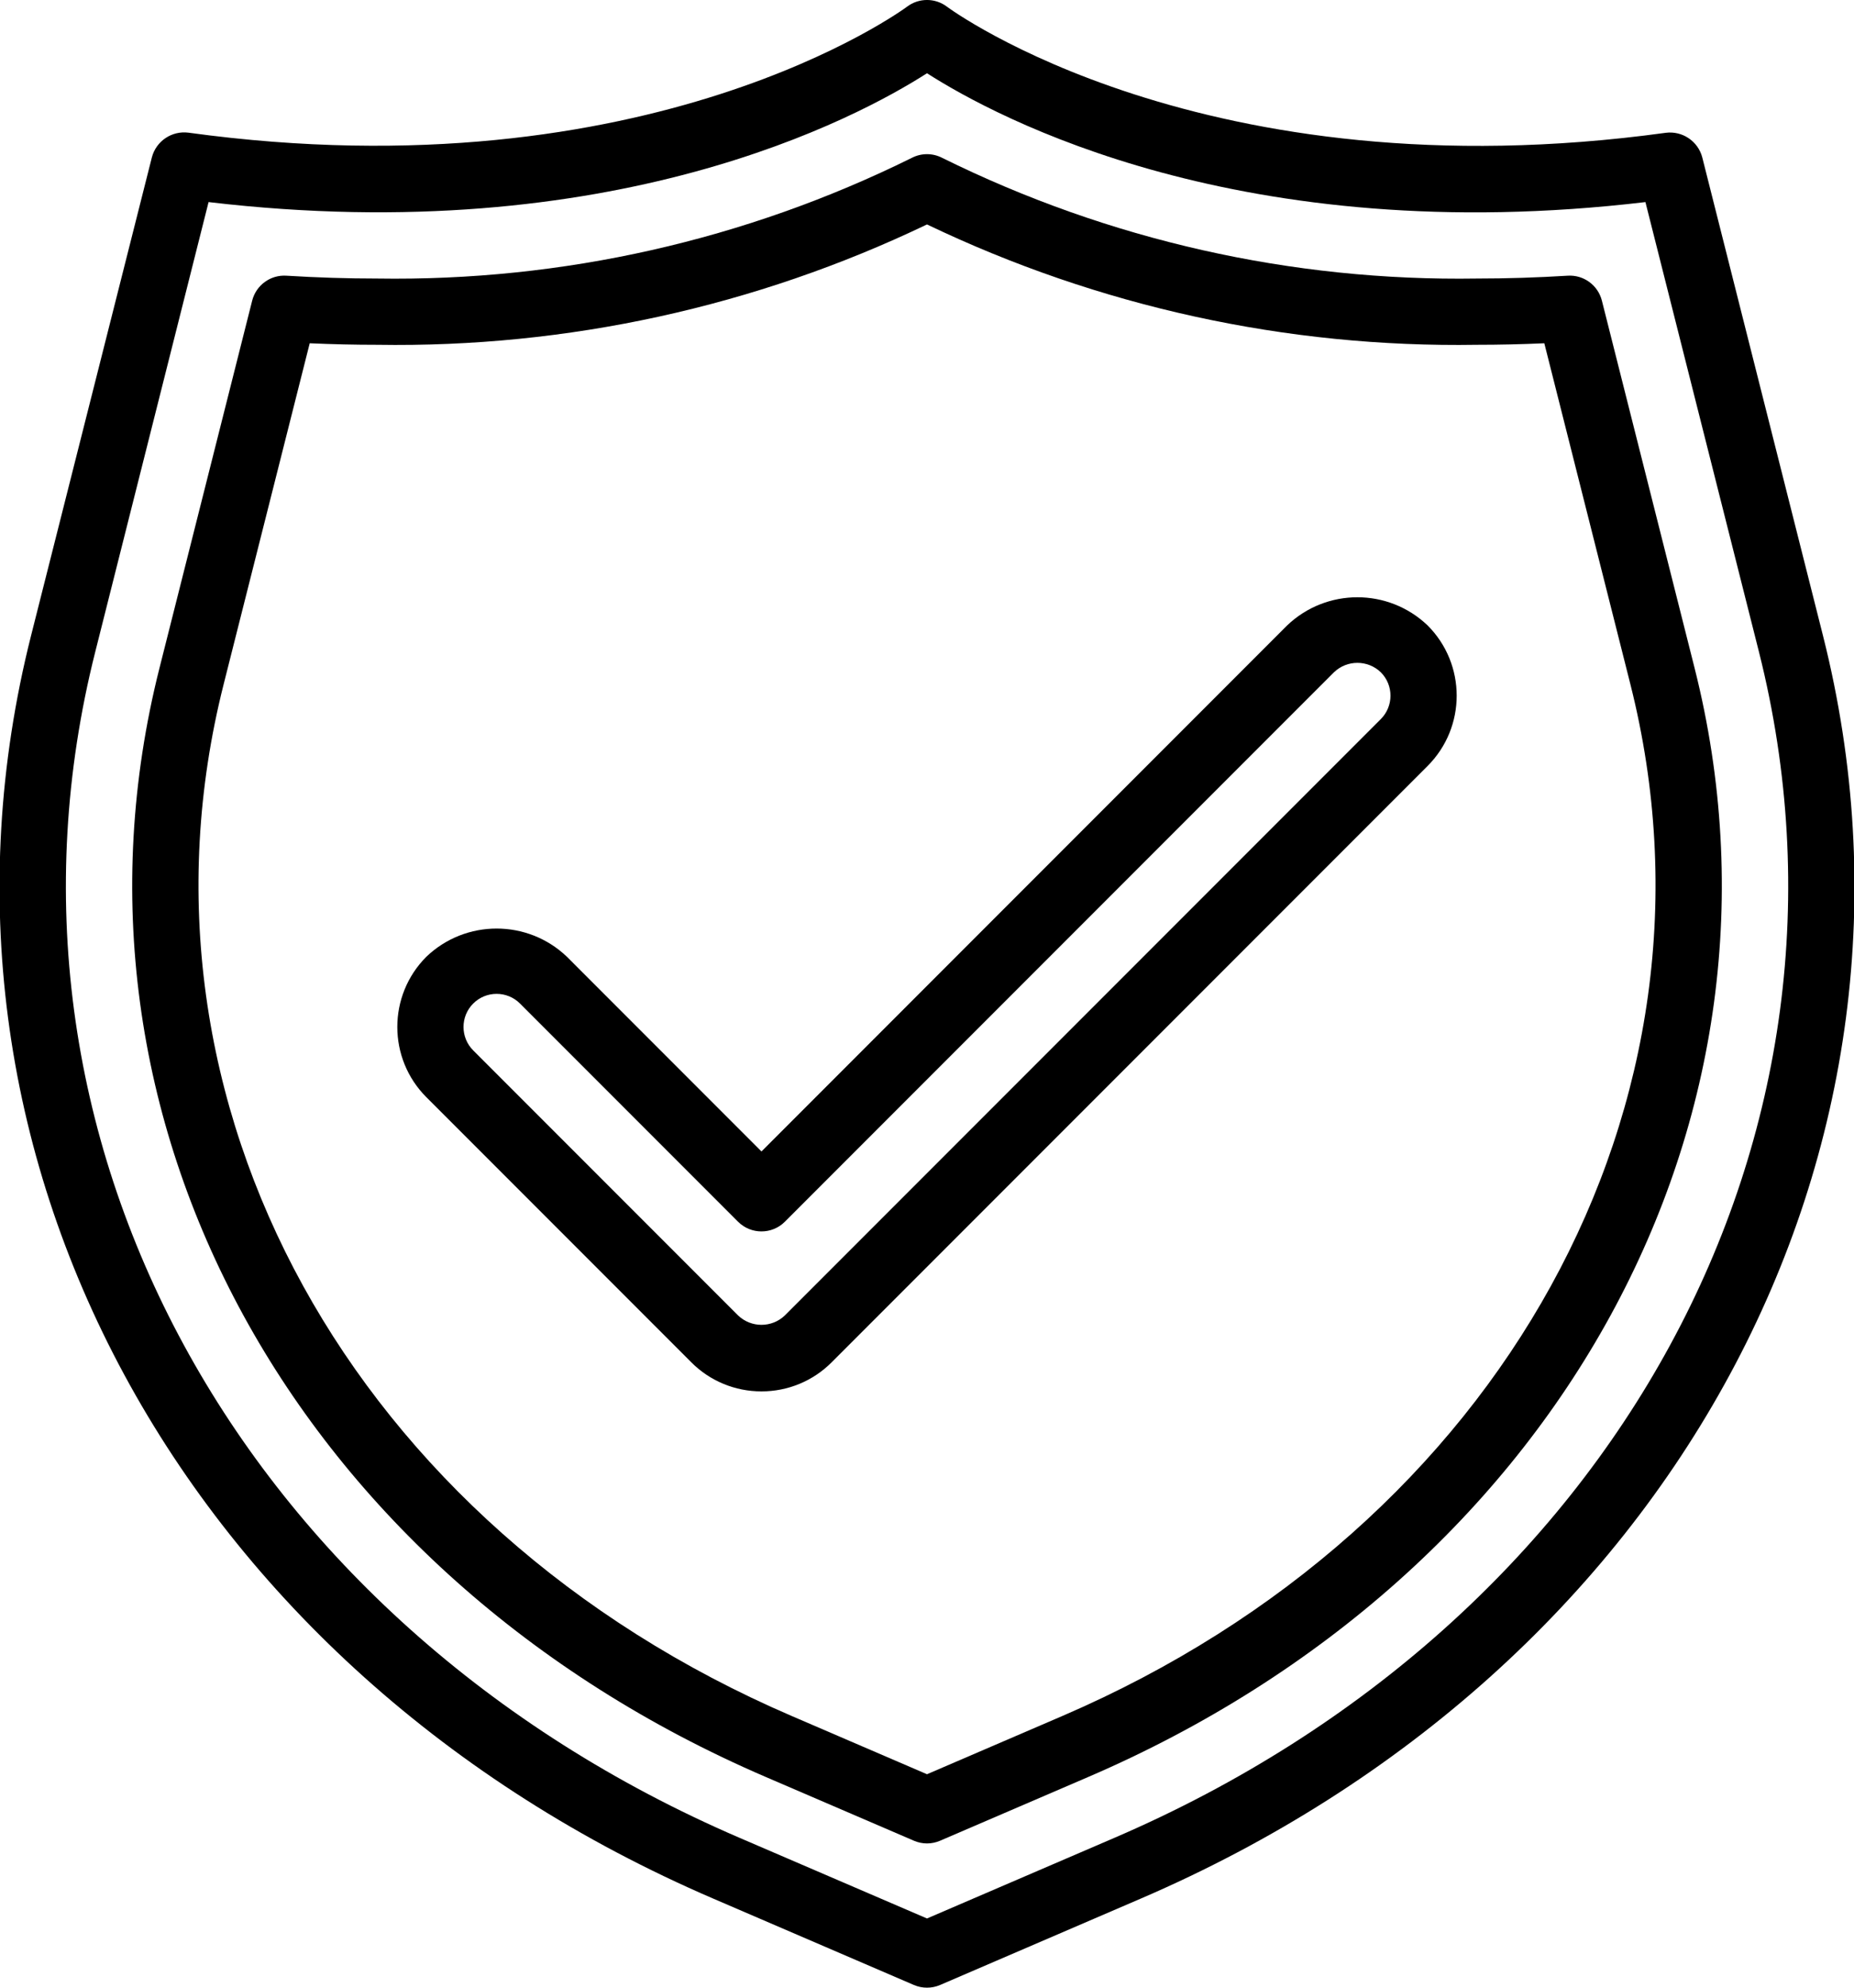
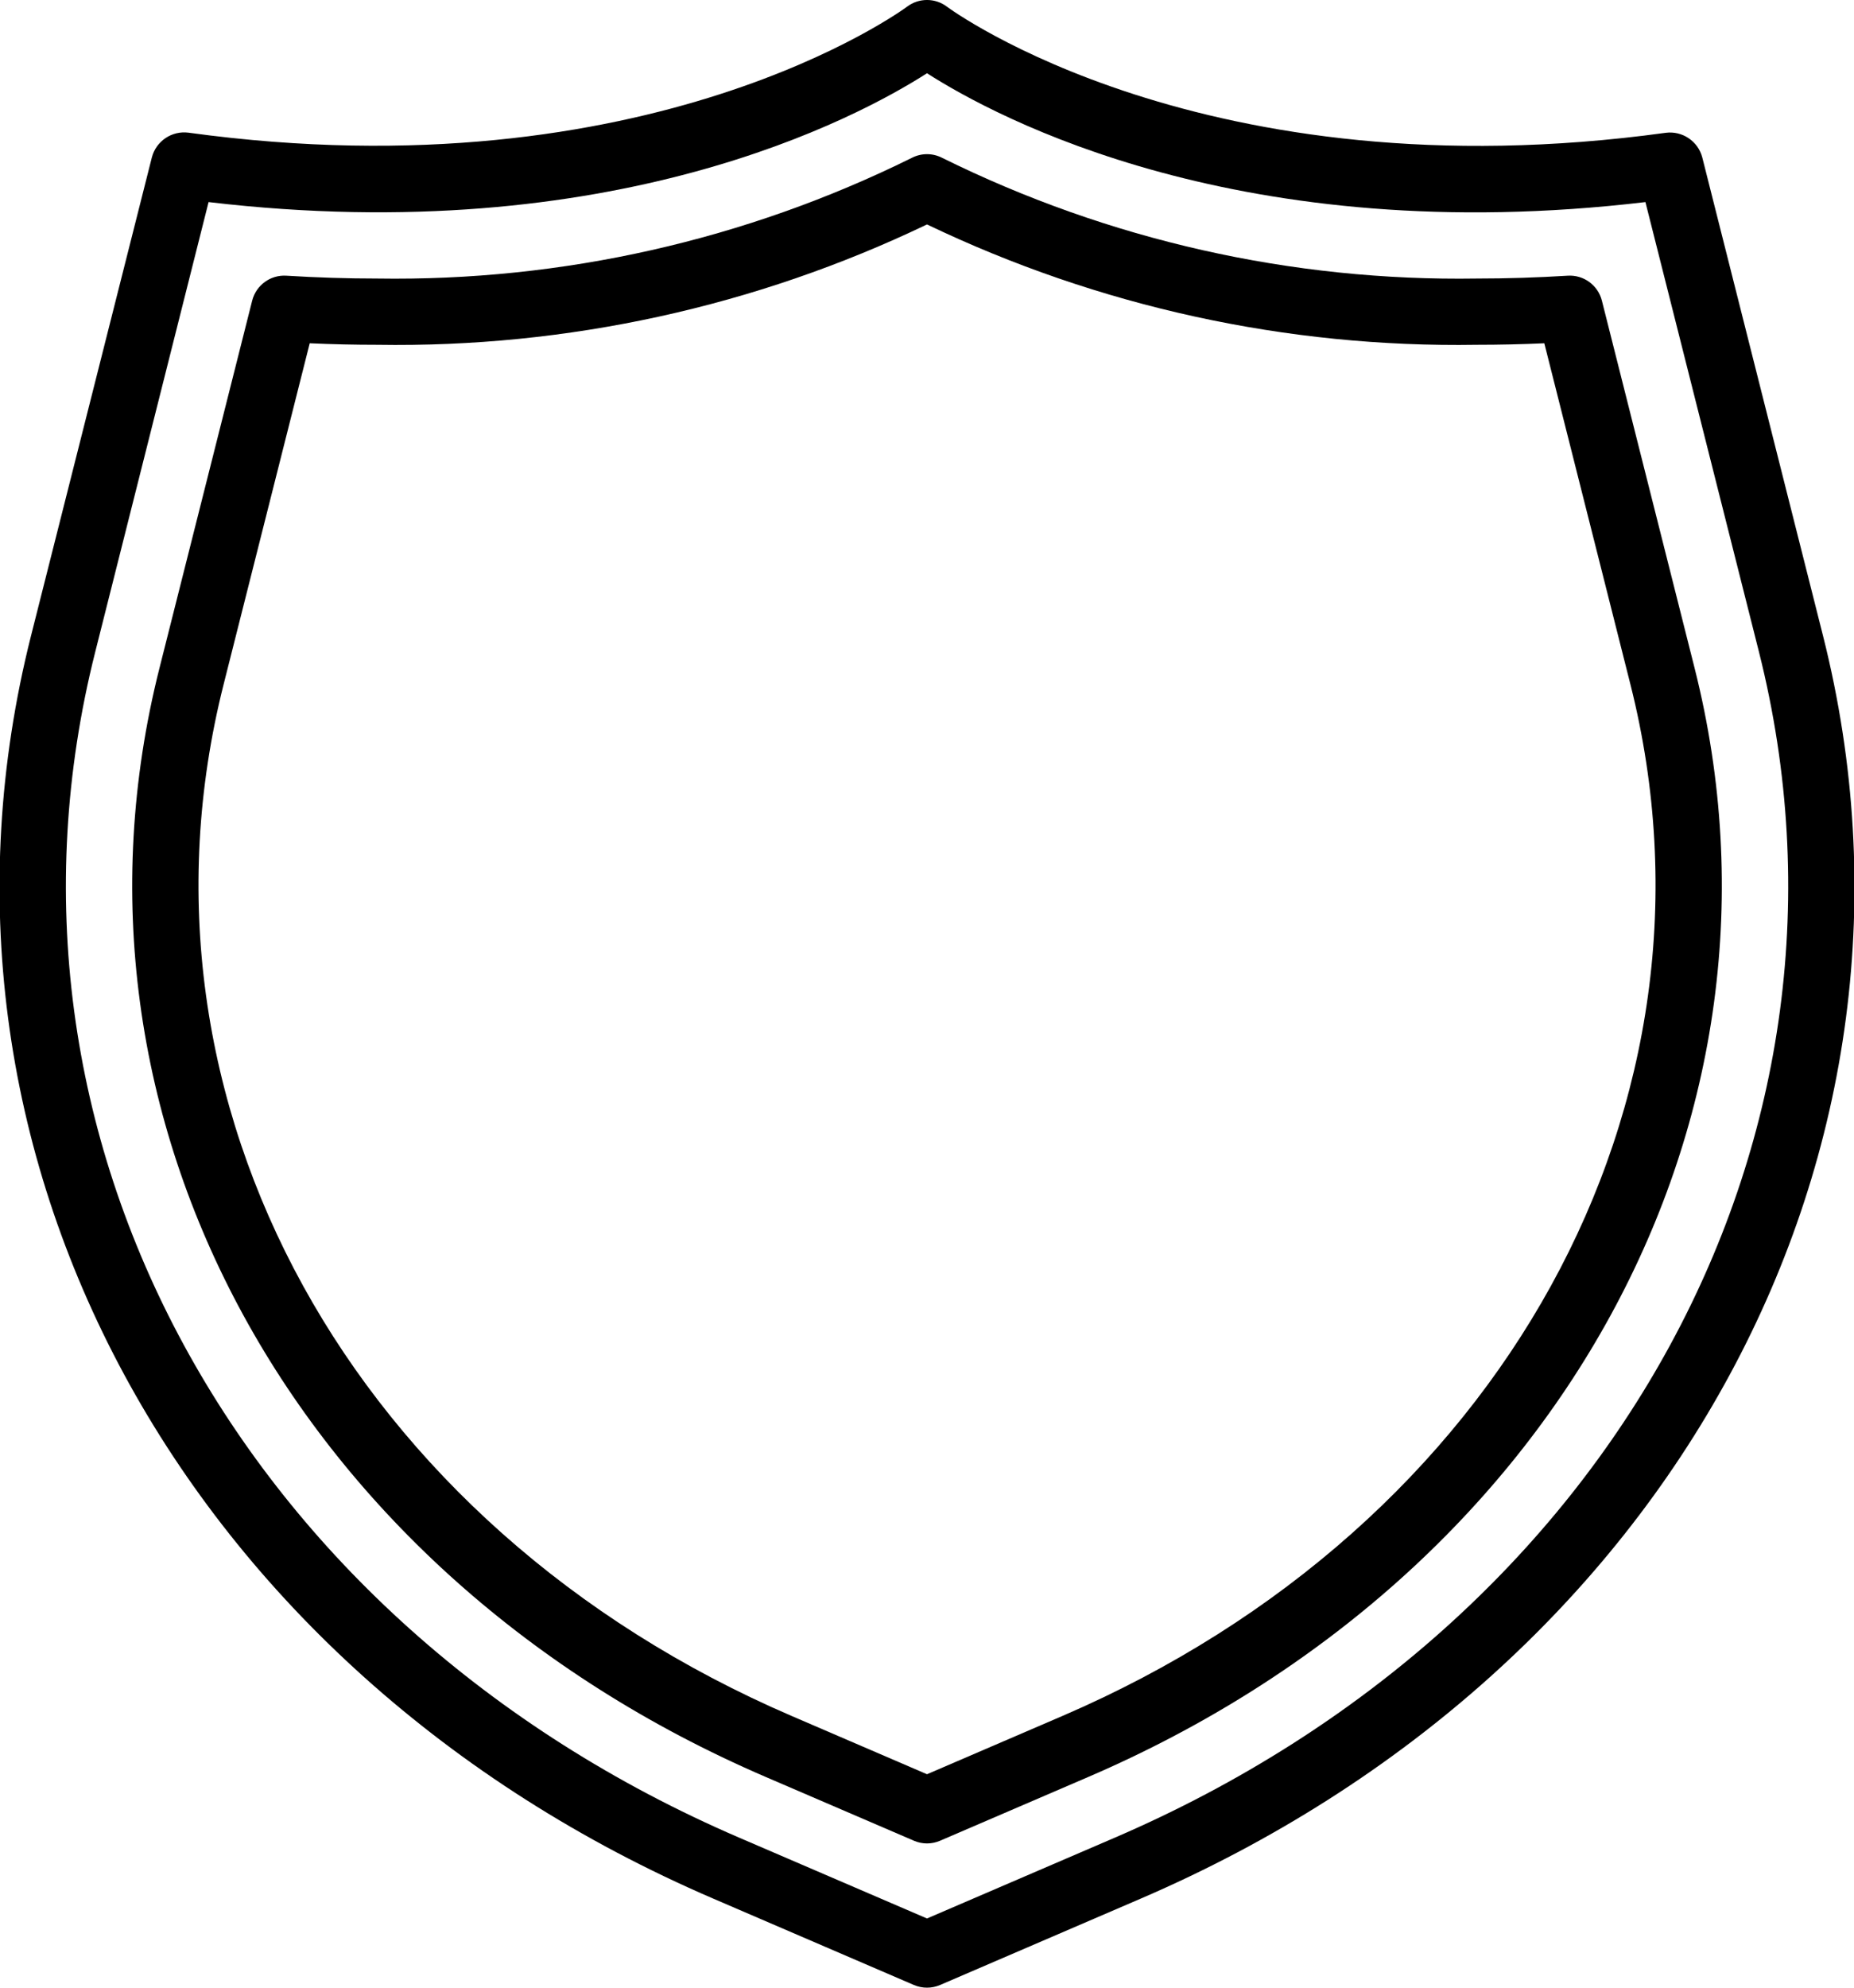
<svg xmlns="http://www.w3.org/2000/svg" width="56px" height="60px" viewBox="0 0 56 60" version="1.1">
  <title>052 - Secure</title>
  <desc>Created with Sketch.</desc>
  <g id="Page-1" stroke="none" stroke-width="1" fill="none" fill-rule="evenodd">
    <g id="052---Secure" transform="translate(-1, 0)" fill="#000000" fill-rule="nonzero">
      <path d="M22.545,57.312 L28.605,59.919 C28.857,60.027 29.143,60.027 29.395,59.919 L35.455,57.312 C51.513,50.405 59.987,34.728 56.063,19.187 L52.418,4.755 C52.291,4.263 51.816,3.943 51.312,4.009 C37.357,5.923 29.681,0.261 29.607,0.205 C29.251,-0.067 28.758,-0.069 28.4,0.2 C28.324,0.257 20.649,5.919 6.693,4.005 C6.189,3.94 5.715,4.259 5.587,4.751 L1.938,19.187 C-1.987,34.728 6.487,50.405 22.545,57.312 Z M3.877,19.677 L7.3,6.1 C19.5,7.538 26.9,3.555 29,2.211 C31.1,3.556 38.5,7.545 50.7,6.1 L54.128,19.673 C57.8,34.244 49.8,48.965 34.665,55.475 L29,57.911 L23.335,55.475 C8.2,48.965 0.2,34.244 3.877,19.677 Z" id="Shape" />
      <path d="M24.126,53.638 L28.605,55.564 C28.857,55.673 29.143,55.673 29.395,55.564 L33.874,53.638 C48.088,47.524 55.617,33.761 52.185,20.166 L49.385,9.075 C49.267,8.609 48.834,8.292 48.354,8.322 C47.434,8.379 46.512,8.408 45.612,8.408 C40.016,8.496 34.479,7.247 29.462,4.767 C29.172,4.616 28.828,4.616 28.538,4.767 C23.521,7.247 17.986,8.495 12.39,8.408 C11.49,8.408 10.568,8.379 9.648,8.322 C9.168,8.292 8.735,8.609 8.617,9.075 L5.817,20.166 C2.383,33.76 9.912,47.524 24.126,53.638 Z M7.755,20.656 L10.355,10.362 C11.039,10.393 11.721,10.408 12.391,10.408 C18.134,10.5 23.82,9.257 29,6.775 C34.18,9.257 39.867,10.501 45.61,10.408 C46.28,10.408 46.962,10.393 47.646,10.362 L50.246,20.656 C53.434,33.276 46.376,46.084 33.085,51.8 L29,53.557 L24.916,51.8 C11.625,46.083 4.567,33.276 7.755,20.656 Z" id="Shape" />
-       <path d="M24,42 C24.796,42.002 25.56,41.686 26.121,41.121 L44.121,23.121 C45.292,21.95 45.292,20.05 44.121,18.879 C42.934,17.746 41.065,17.746 39.878,18.879 L24,34.758 L18.122,28.879 C16.935,27.746 15.066,27.746 13.879,28.879 C12.708,30.05 12.708,31.95 13.879,33.121 L21.879,41.121 C22.44,41.686 23.204,42.002 24,42 Z M15.293,30.293 C15.683,29.903 16.317,29.903 16.707,30.293 L23.293,36.879 C23.683,37.269 24.317,37.269 24.707,36.879 L41.293,20.293 C41.688,19.914 42.312,19.914 42.707,20.293 C43.097,20.683 43.097,21.317 42.707,21.707 L24.707,39.707 C24.312,40.086 23.688,40.086 23.293,39.707 L15.293,31.707 C14.903,31.317 14.903,30.683 15.293,30.293 Z" id="Shape" />
    </g>
  </g>
</svg>